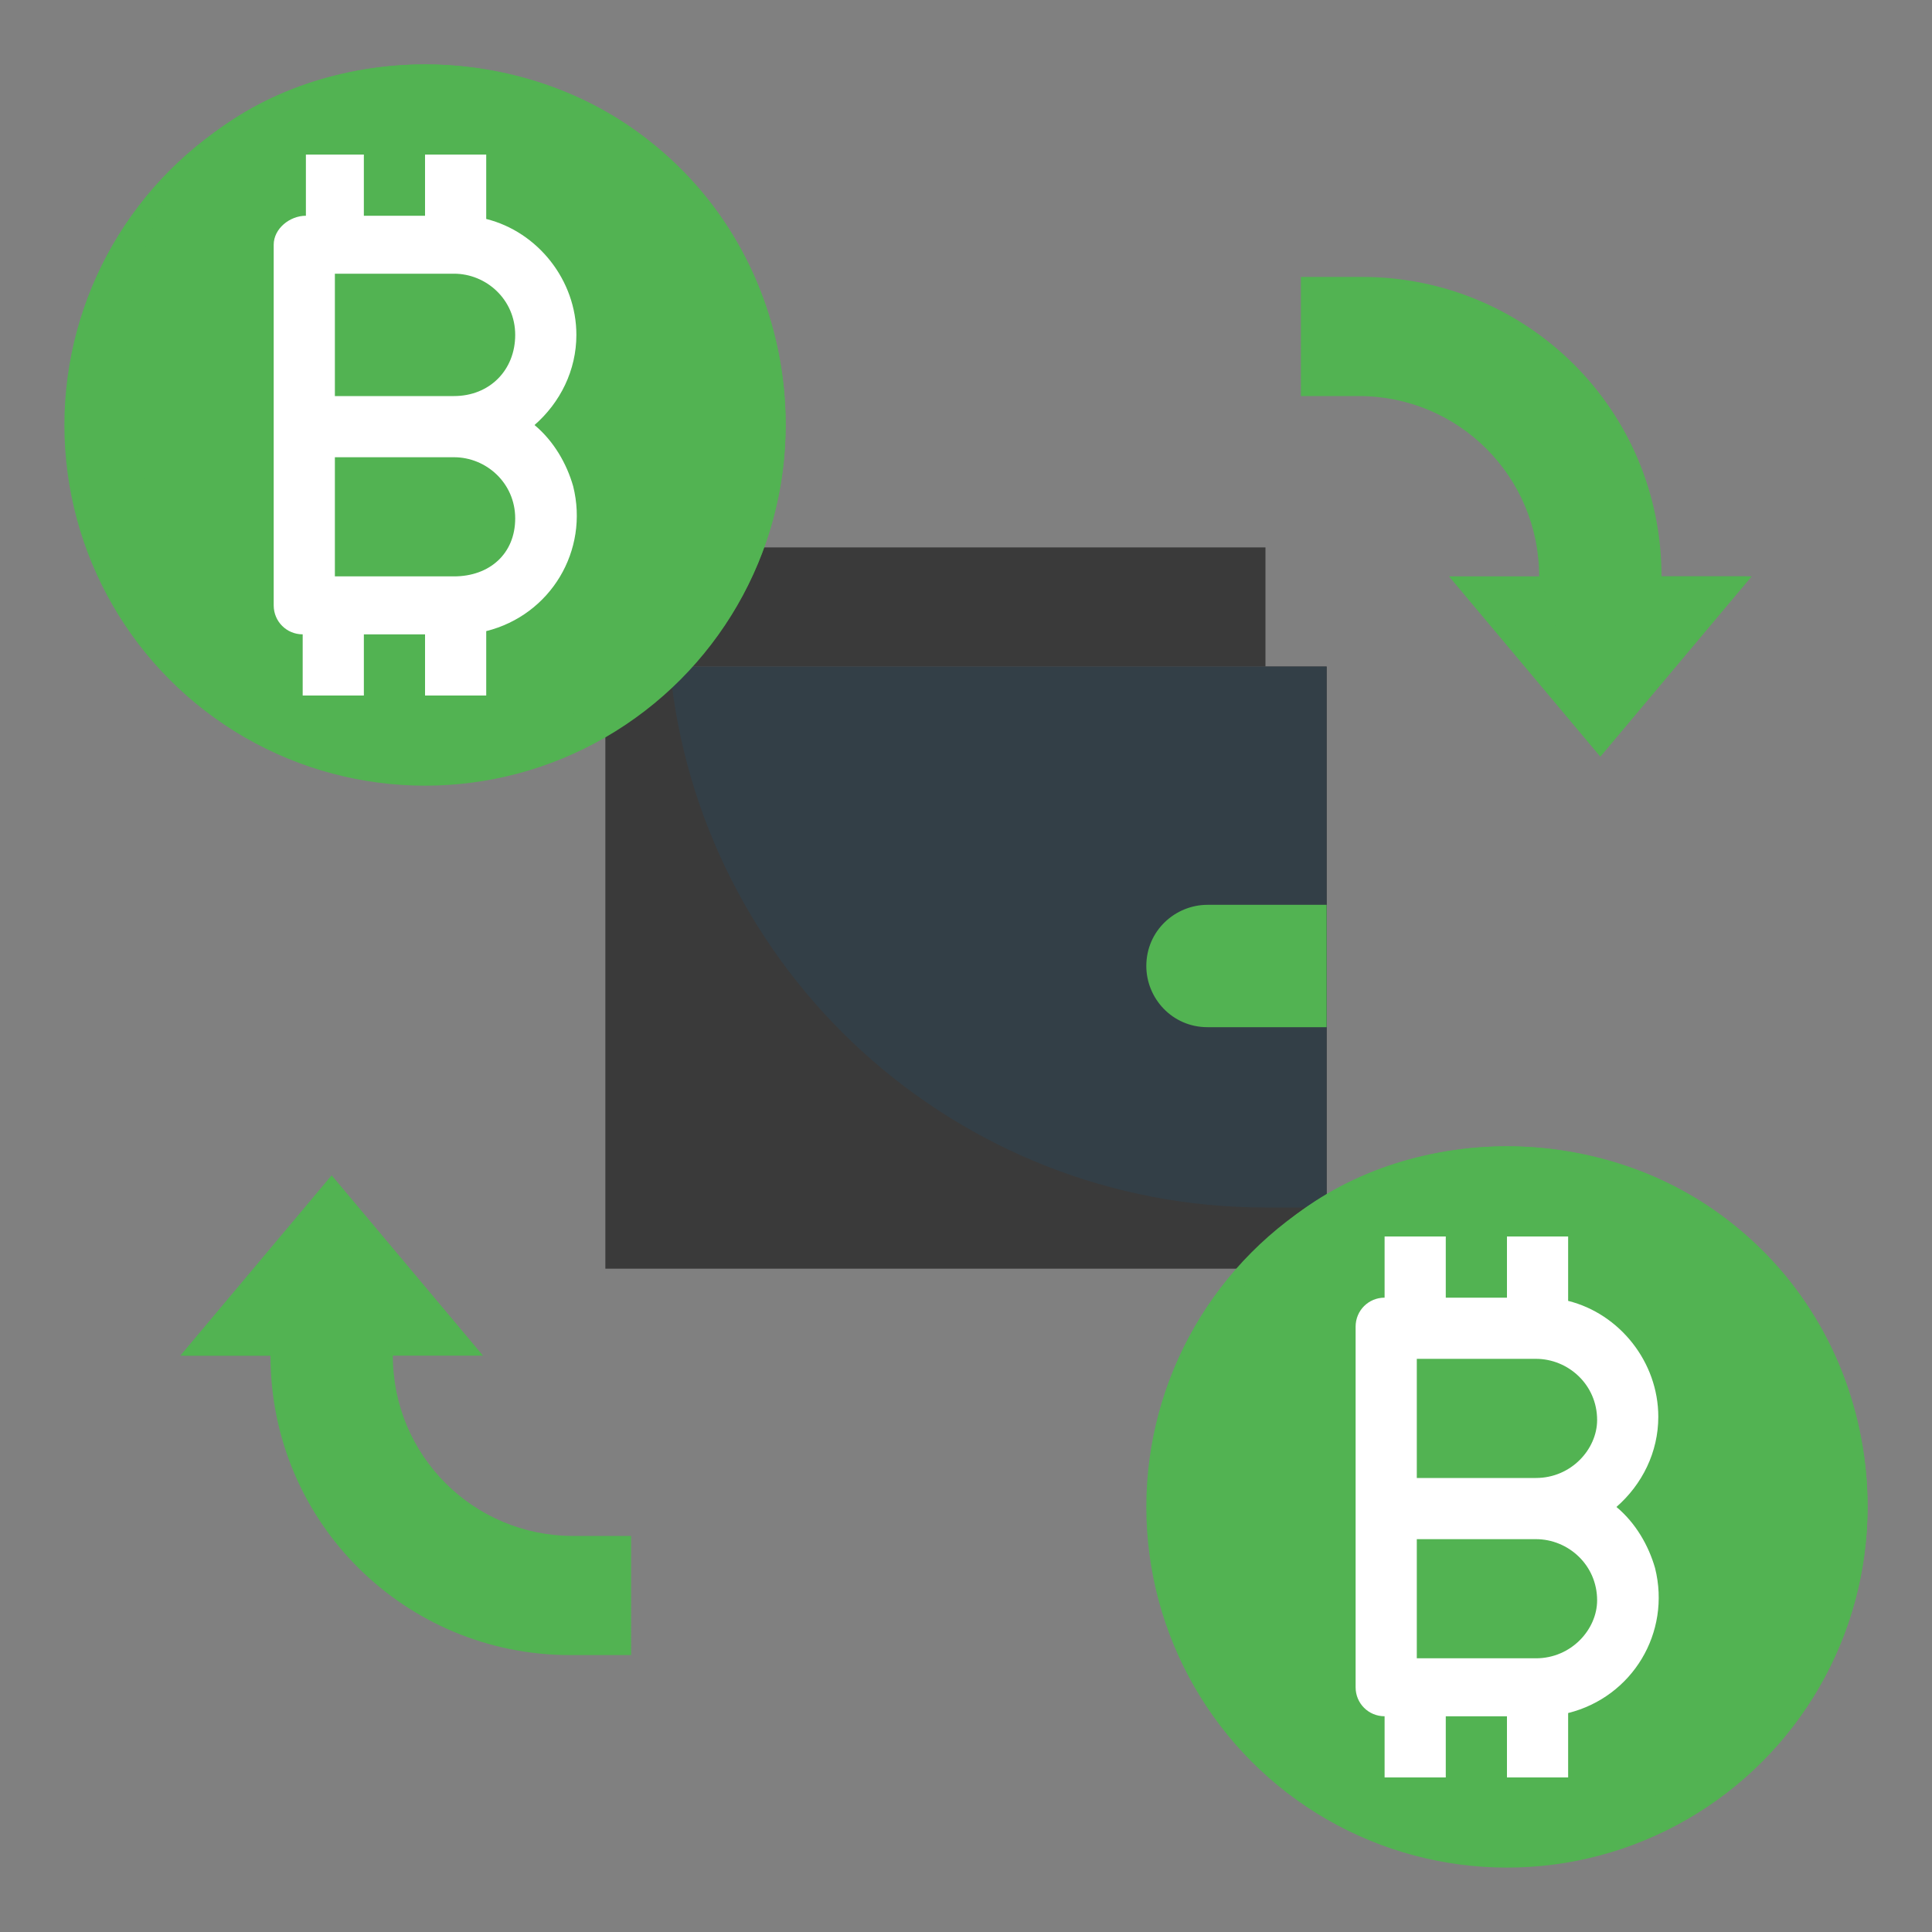
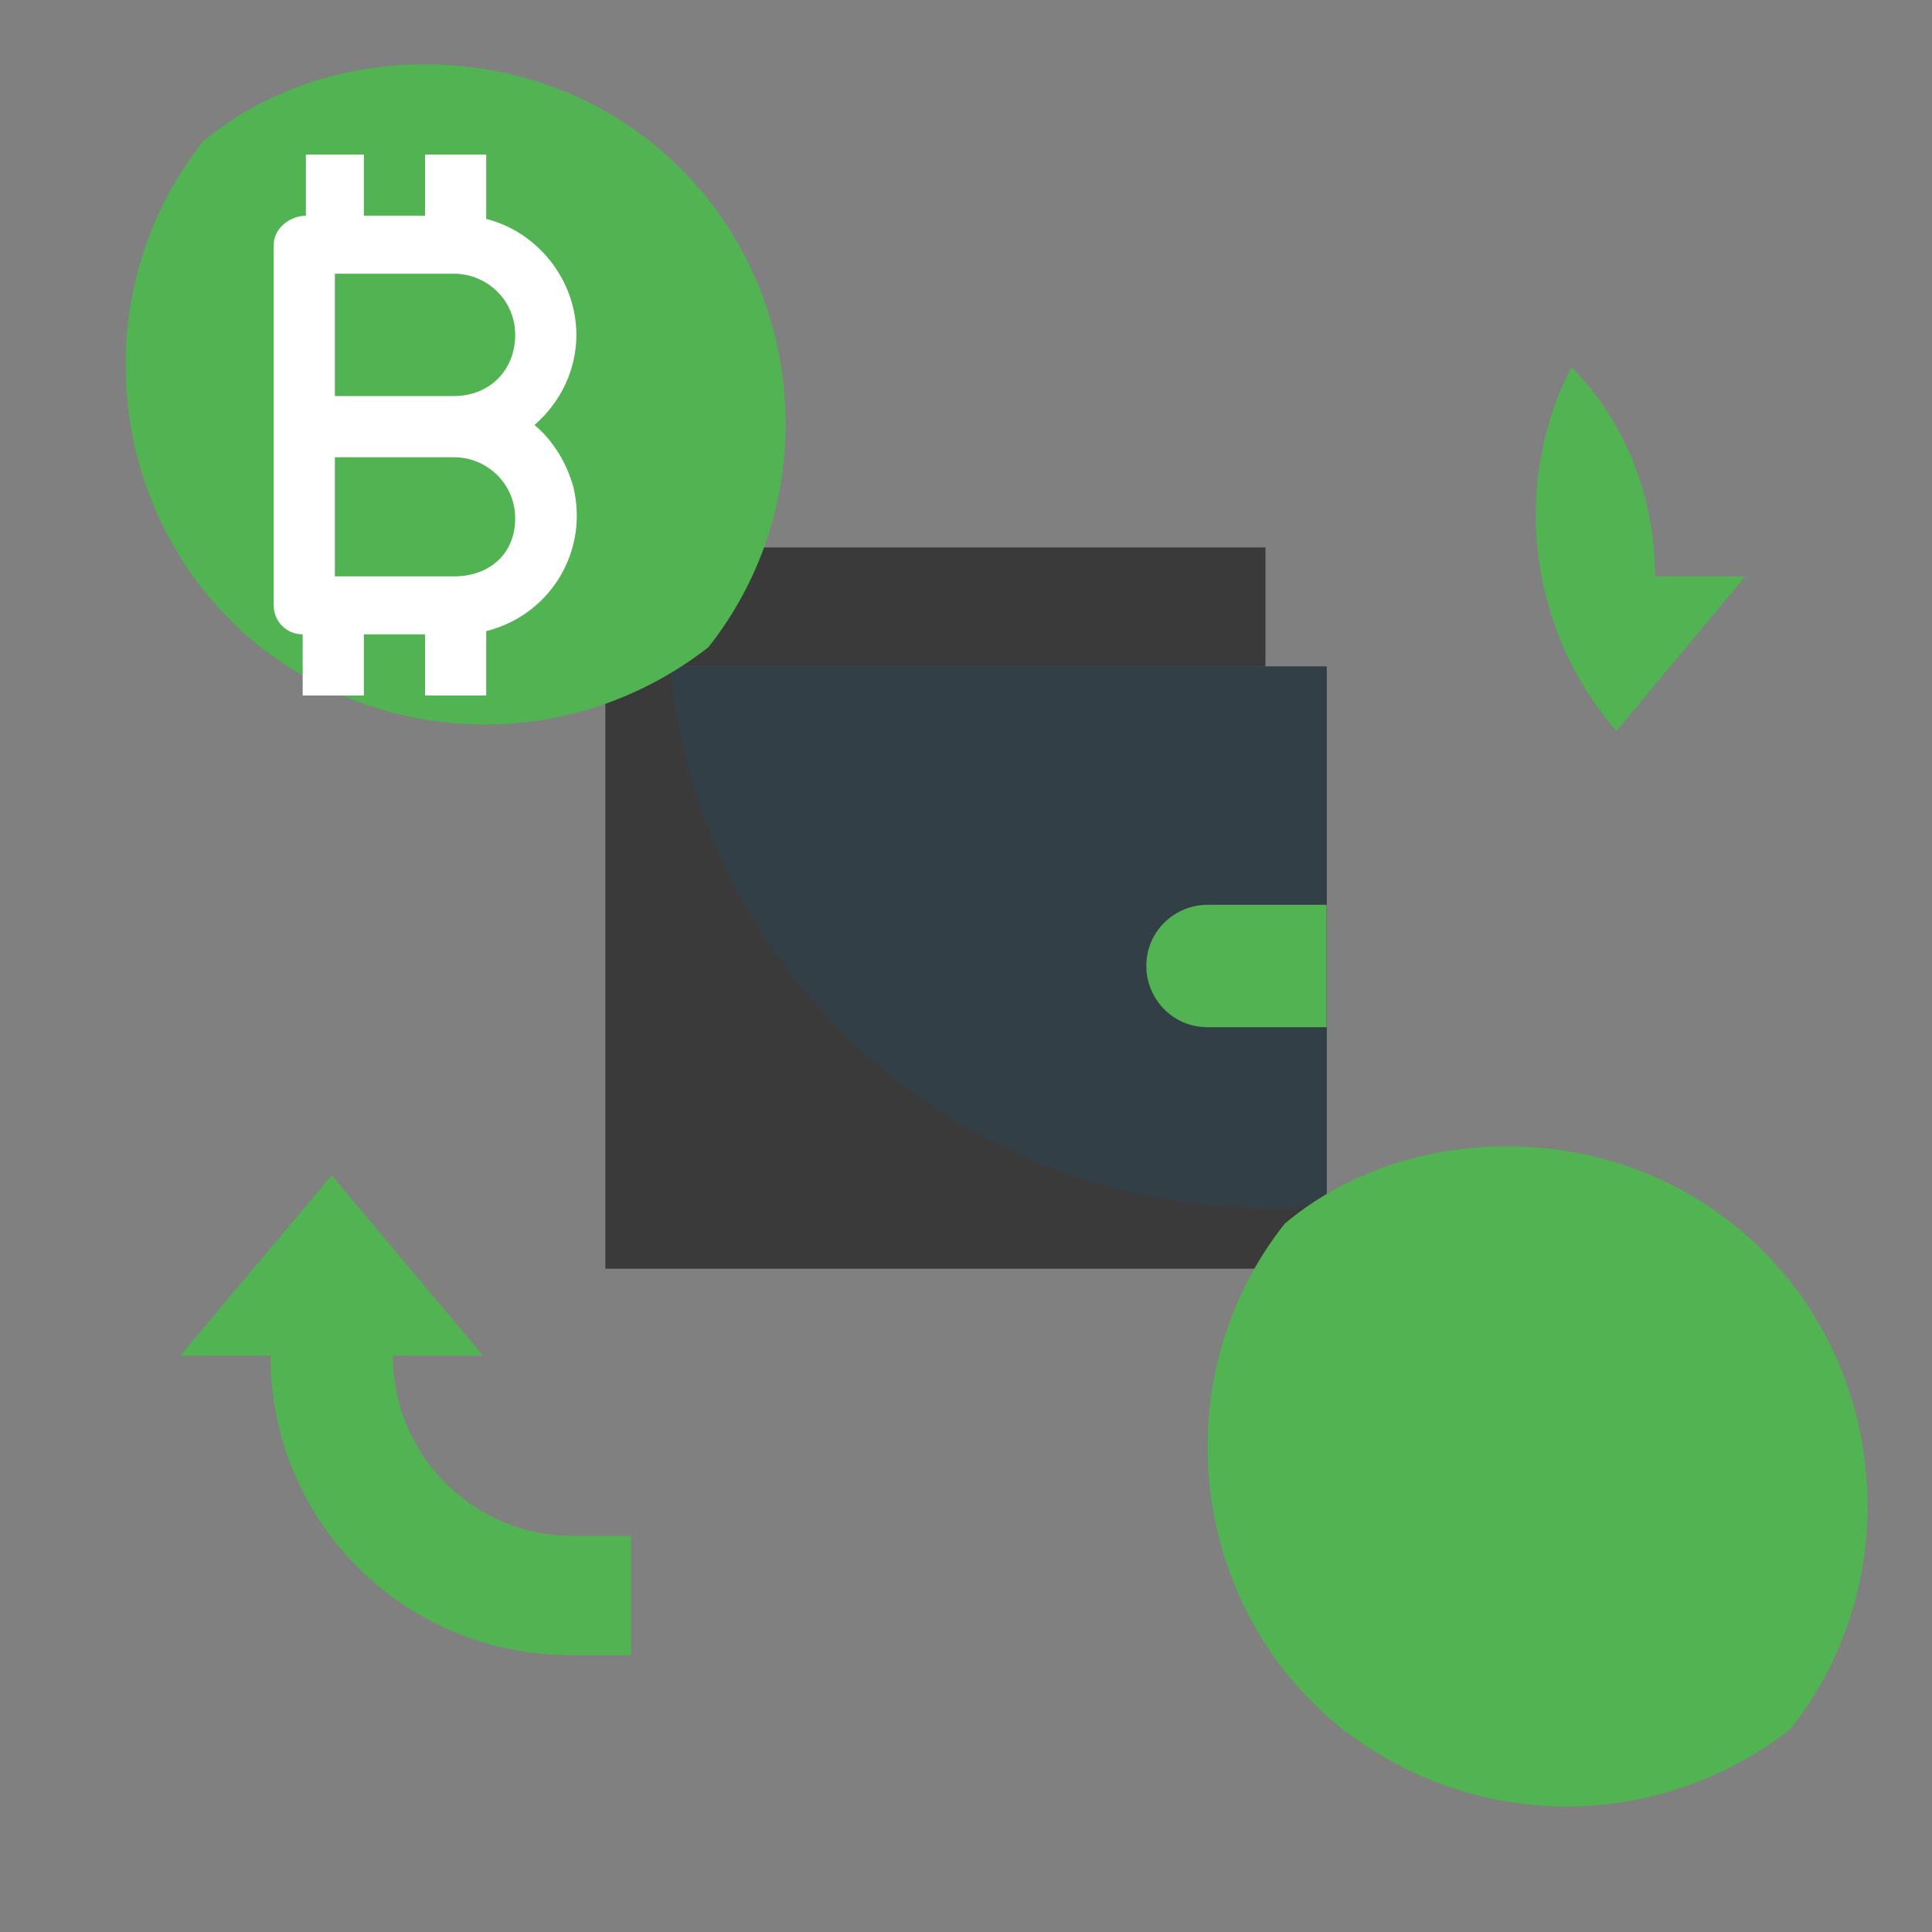
<svg xmlns="http://www.w3.org/2000/svg" version="1.1" id="Layer_3" x="0px" y="0px" width="60px" height="60px" viewBox="0 0 60 60" style="enable-background:new 0 0 60 60;" xml:space="preserve">
  <rect x="0" y="0" width="60" height="60" fill="#808080" stroke="none" />
  <style type="text/css">
	.st0{fill:#52B352;}
	.st1{fill:#3A3A3A;}
	.st2{fill:#333F47;}
	.st3{fill:#FFFFFF;}
</style>
  <path class="st0" d="M19.7,47.7h-1.9c-3.1,0-5.6-2.5-5.6-5.6h2.8l-4.7-5.6l-4.7,5.6h2.8c0,5.2,4.2,9.3,9.3,9.3h1.9V47.7z" />
  <path class="st0" d="M9.8,37.3c2.7,3.1,3.3,7.6,1.4,11.3c-1.7-1.7-2.6-4.1-2.6-6.5H5.7L9.8,37.3z" />
-   <path class="st0" d="M40.3,12.3h1.9c3.1,0,5.6,2.5,5.6,5.6h-2.8l4.7,5.6l4.7-5.6h-2.8c0-5.2-4.2-9.3-9.3-9.3h-1.9V12.3z" />
  <path class="st0" d="M50.2,22.7c-2.7-3.1-3.3-7.6-1.4-11.3c1.7,1.7,2.6,4.1,2.6,6.5h2.8L50.2,22.7z" />
  <path class="st1" d="M18.8,20.7h22.4v18.7H18.8V20.7z" />
  <path class="st1" d="M18.8,20.7c0-2.1,1.7-3.7,3.7-3.7h16.8v3.7H18.8z" />
  <path class="st2" d="M39.3,37.5h1.9V20.7H20.8C21.7,30.2,29.7,37.5,39.3,37.5z" />
  <path class="st0" d="M41.2,28.1h-3.7c-1,0-1.9,0.8-1.9,1.9c0,1,0.8,1.9,1.9,1.9h3.7V28.1z" />
-   <circle class="st0" cx="46.8" cy="46.8" r="11.2" />
  <path class="st0" d="M46.8,35.6c-2.5,0-5,0.8-6.9,2.4c-3.8,4.8-3,11.9,1.8,15.7c4.1,3.2,9.8,3.2,13.9,0c3.8-4.8,3-11.9-1.8-15.7  C51.8,36.4,49.3,35.6,46.8,35.6z" />
-   <path class="st3" d="M51.5,44c0-1.7-1.2-3.2-2.8-3.6v-2h-1.9v1.9h-1.9v-1.9h-1.9v1.9c-0.5,0-0.9,0.4-0.9,0.9v11.2  c0,0.5,0.4,0.9,0.9,0.9v1.9h1.9v-1.9h1.9v1.9h1.9v-2c2-0.5,3.2-2.5,2.7-4.5c-0.2-0.7-0.6-1.4-1.2-1.9C51,46.1,51.5,45.1,51.5,44z   M47.7,51.5H44v-3.7h3.7c1,0,1.9,0.8,1.9,1.9C49.6,50.6,48.8,51.5,47.7,51.5z M47.7,45.9H44v-3.7h3.7c1,0,1.9,0.8,1.9,1.9  C49.6,45,48.8,45.9,47.7,45.9z" />
-   <circle class="st0" cx="13.2" cy="13.2" r="11.2" />
  <path class="st0" d="M13.2,2c-2.5,0-5,0.8-6.9,2.4c-3.8,4.8-3,11.9,1.8,15.7c4.1,3.2,9.8,3.2,13.9,0c3.8-4.8,3-11.9-1.8-15.7  C18.2,2.8,15.7,2,13.2,2L13.2,2z" />
  <path class="st3" d="M17.9,10.4c0-1.7-1.2-3.2-2.8-3.6v-2h-1.9v1.9h-1.9V4.8H9.5v1.9C9,6.7,8.5,7.1,8.5,7.6v11.2  c0,0.5,0.4,0.9,0.9,0.9v1.9h1.9v-1.9h1.9v1.9h1.9v-2c2-0.5,3.2-2.5,2.7-4.5c-0.2-0.7-0.6-1.4-1.2-1.9C17.4,12.5,17.9,11.5,17.9,10.4  z M14.1,17.9h-3.7v-3.7h3.7c1,0,1.9,0.8,1.9,1.9S15.2,17.9,14.1,17.9z M14.1,12.3h-3.7V8.5h3.7c1,0,1.9,0.8,1.9,1.9  S15.2,12.3,14.1,12.3z" />
</svg>